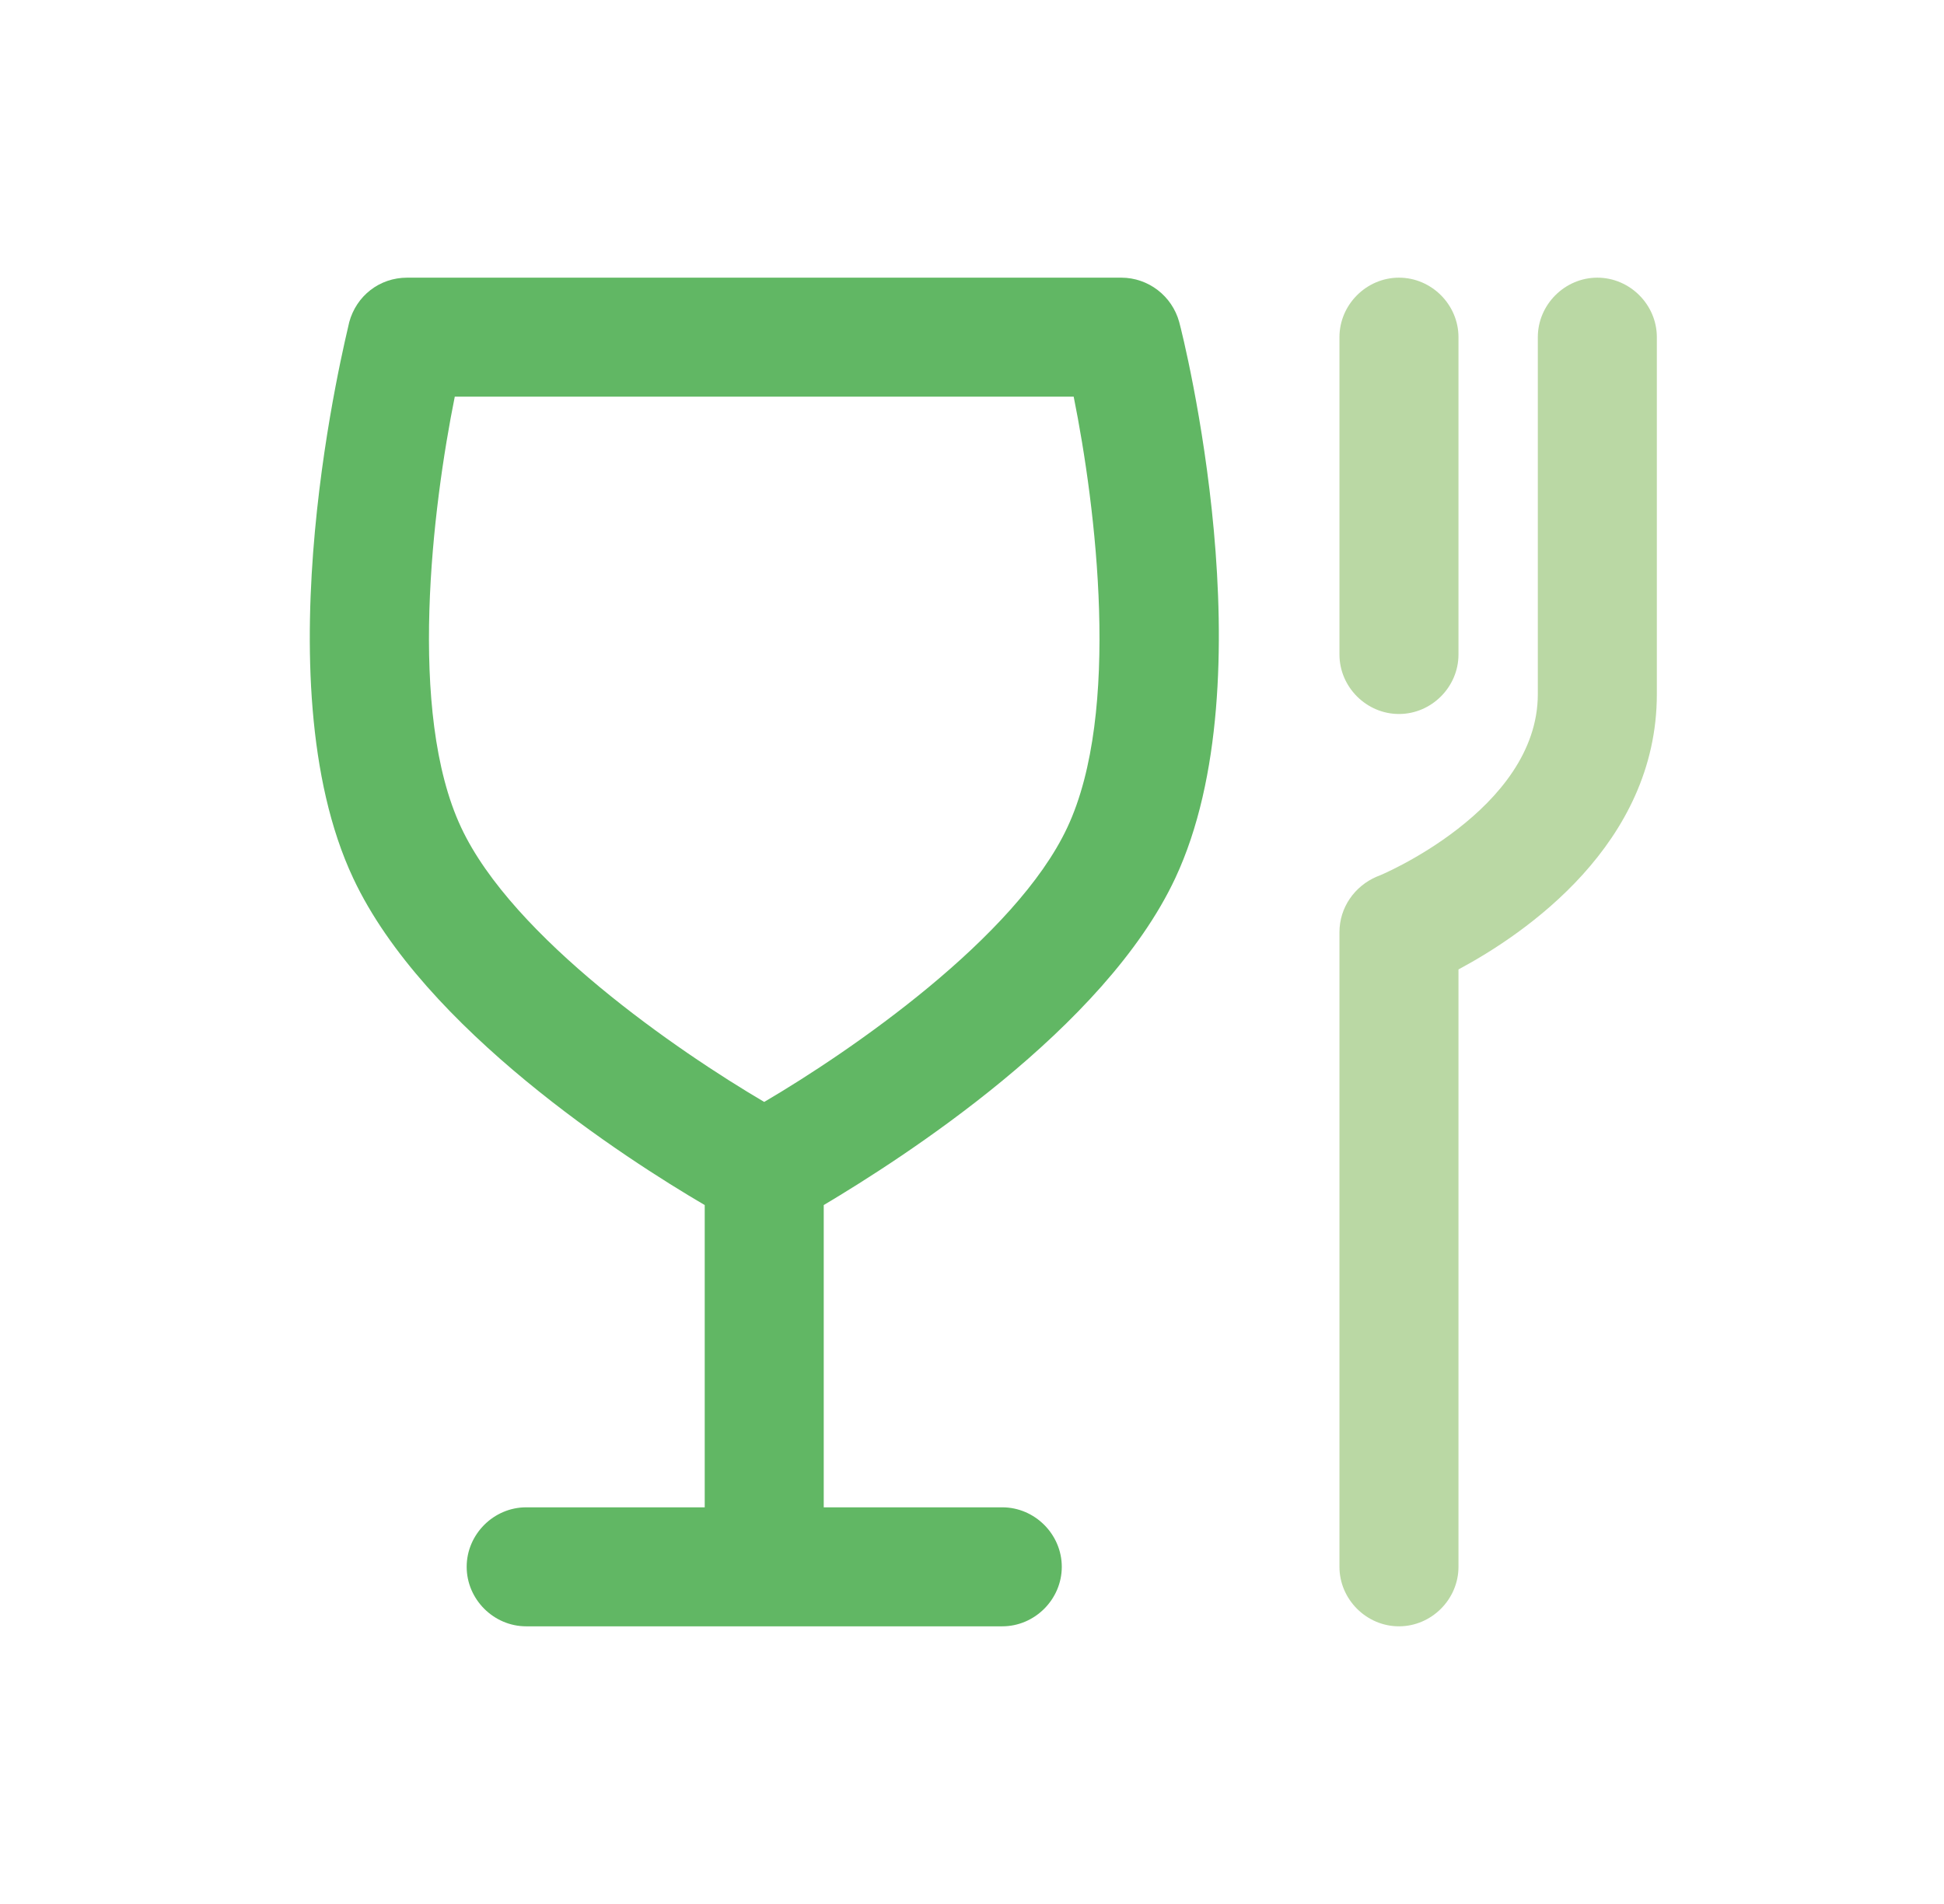
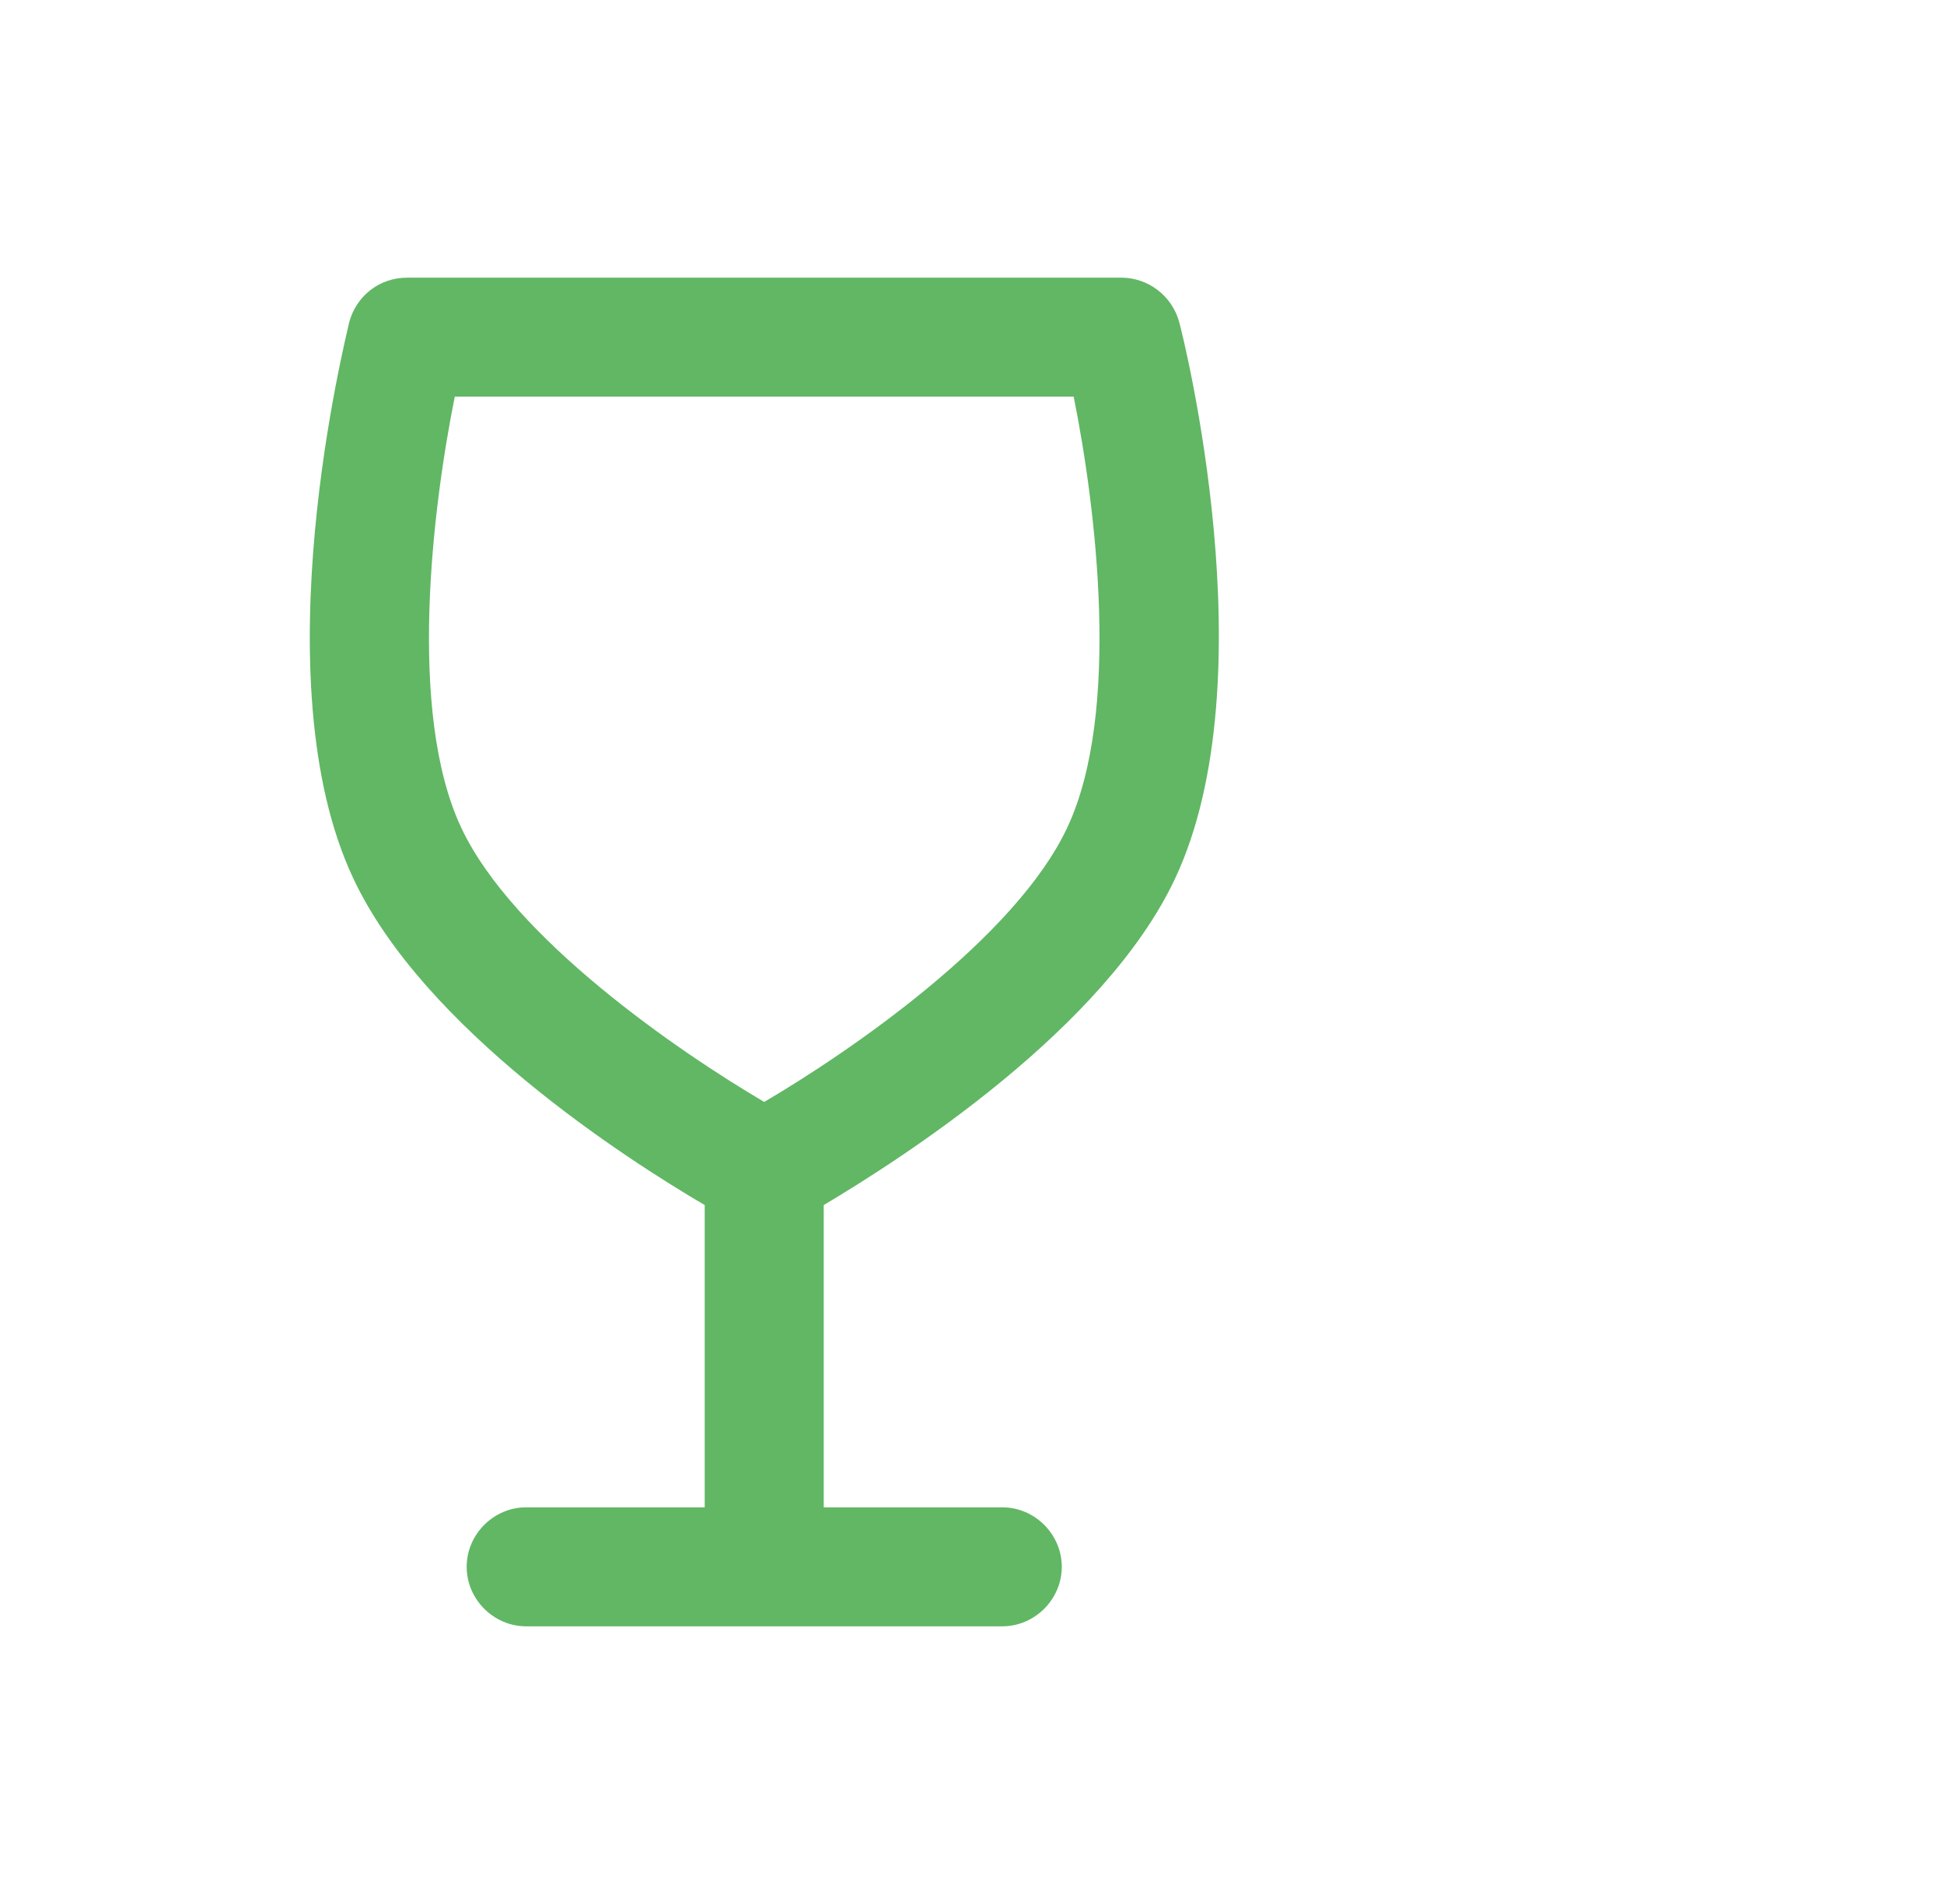
<svg xmlns="http://www.w3.org/2000/svg" width="49" height="48" viewBox="0 0 49 48" fill="none">
  <g id="food">
    <path id="Vector" d="M25.263 41H13.263C12.443 41 11.763 40.32 11.763 39.5C11.763 38.68 12.443 38 13.263 38H17.763V30.38C15.783 29.22 10.683 25.94 8.903 22.14C6.543 17.12 8.723 8.5 8.803 8.12C8.983 7.46 9.563 7 10.263 7H28.263C28.943 7 29.543 7.46 29.723 8.12C29.823 8.48 31.983 17.1 29.623 22.14C27.843 25.94 22.743 29.2 20.763 30.38V38H25.263C26.083 38 26.763 38.68 26.763 39.5C26.763 40.32 26.083 41 25.263 41ZM11.463 10C10.903 12.78 10.263 17.96 11.623 20.86C12.923 23.64 17.083 26.5 19.263 27.78C21.443 26.5 25.603 23.64 26.903 20.86C28.263 17.96 27.623 12.78 27.063 10H11.463Z" fill="#61B764" />
    <g id="Vector_2">
-       <path d="M33.762 39.5C33.762 40.32 34.442 41 35.262 41C36.082 41 36.762 40.32 36.762 39.5V24.44C38.442 23.54 41.762 21.28 41.762 17.5V8.5C41.762 7.68 41.082 7 40.262 7C39.442 7 38.762 7.68 38.762 8.5V17.5C38.762 20.42 34.742 22.1 34.702 22.1C34.142 22.34 33.762 22.88 33.762 23.5V39.5Z" fill="#BAD8A4" />
-       <path d="M33.762 16.5C33.762 17.32 34.442 18 35.262 18C36.082 18 36.762 17.32 36.762 16.5V8.5C36.762 7.68 36.082 7 35.262 7C34.442 7 33.762 7.68 33.762 8.5V16.5Z" fill="#BAD8A4" />
-     </g>
+       </g>
  </g>
</svg>